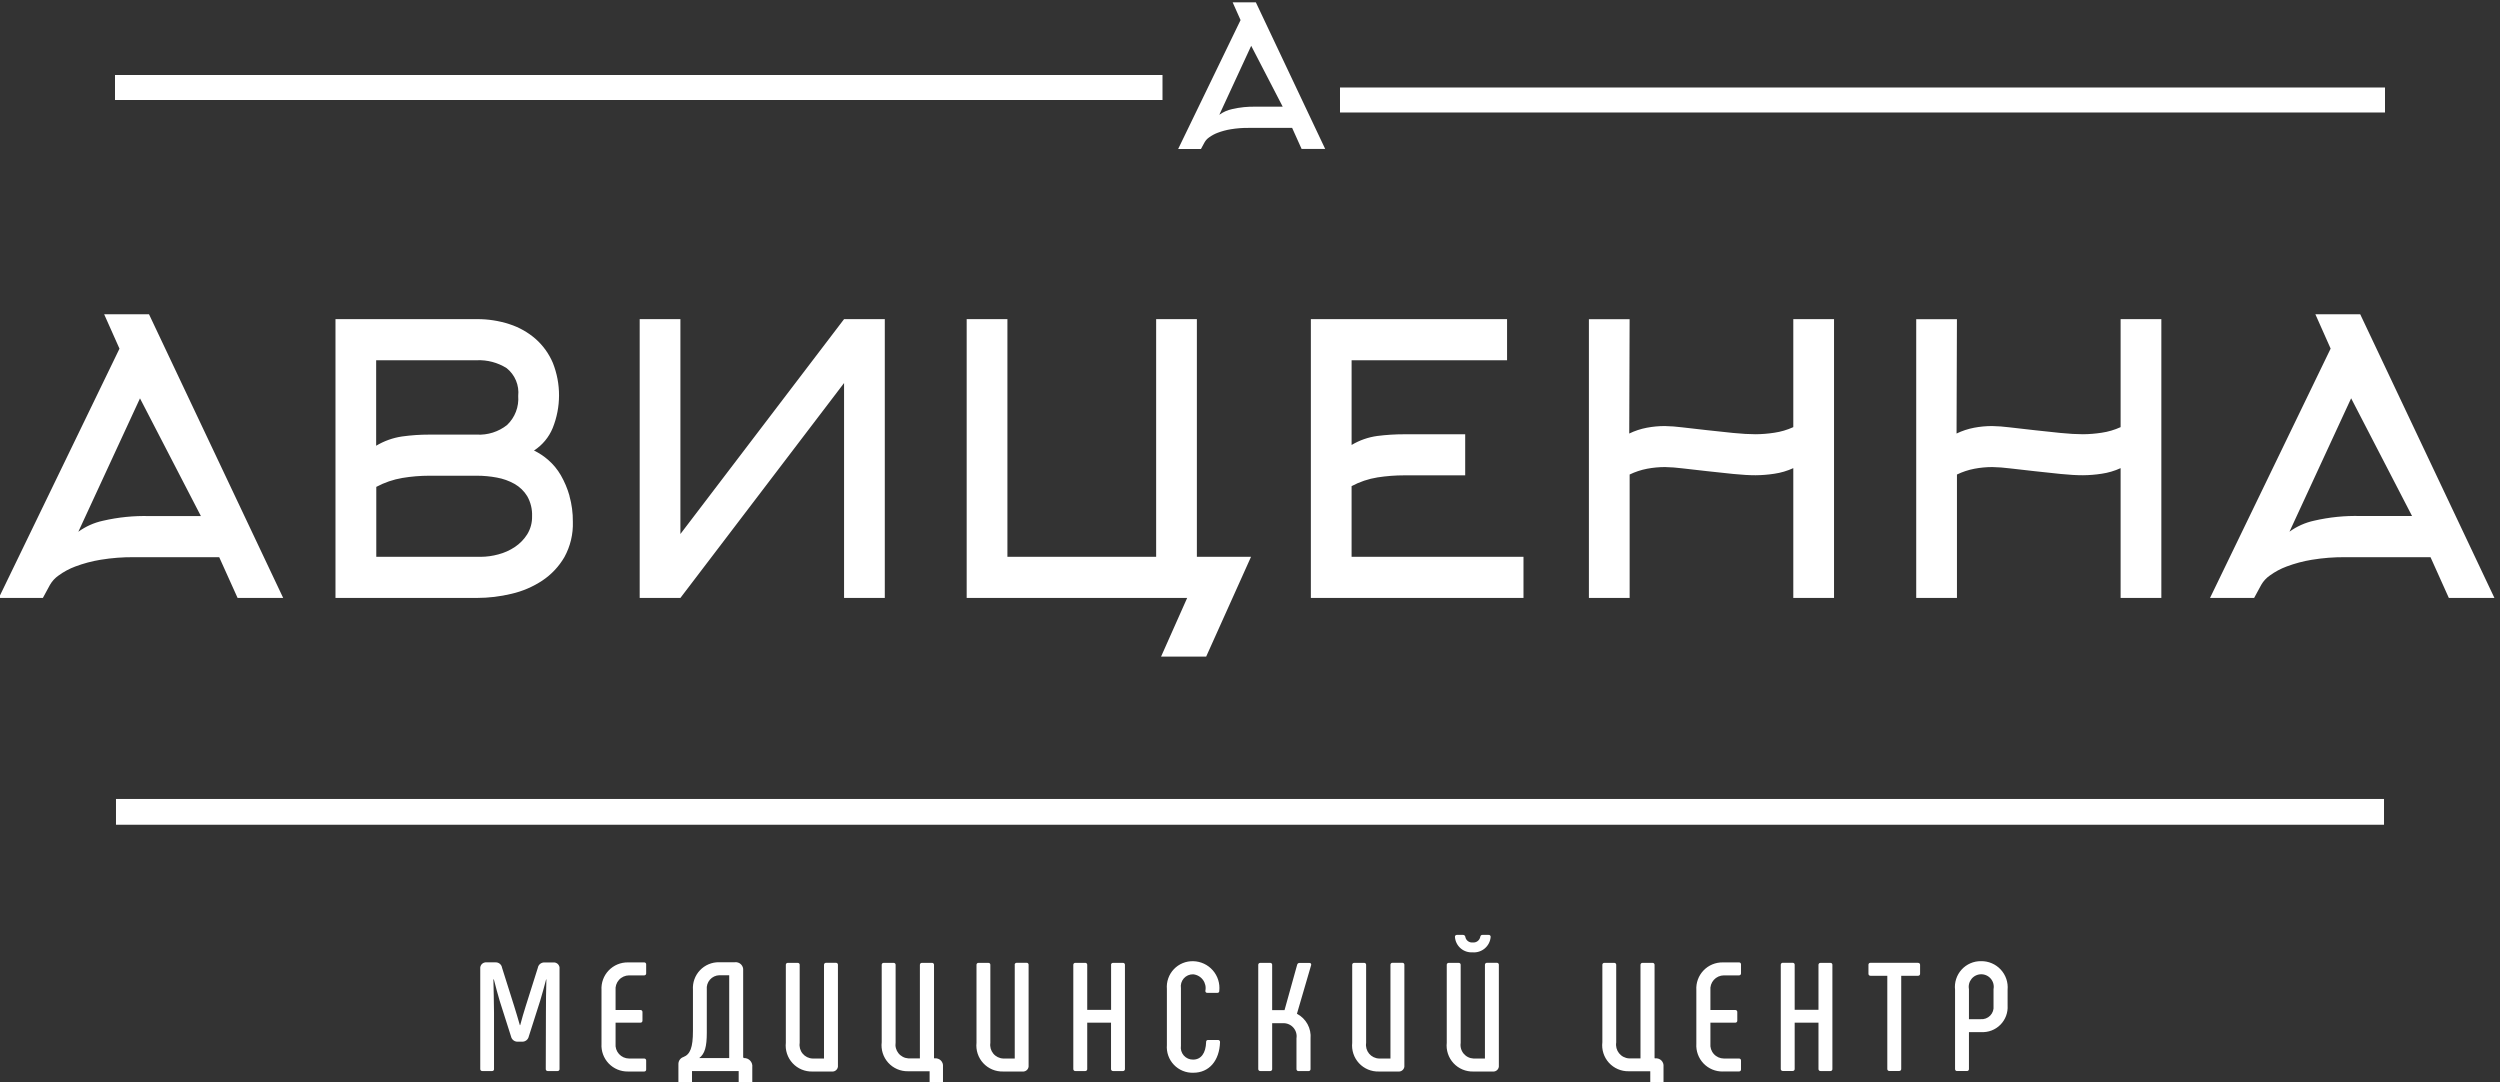
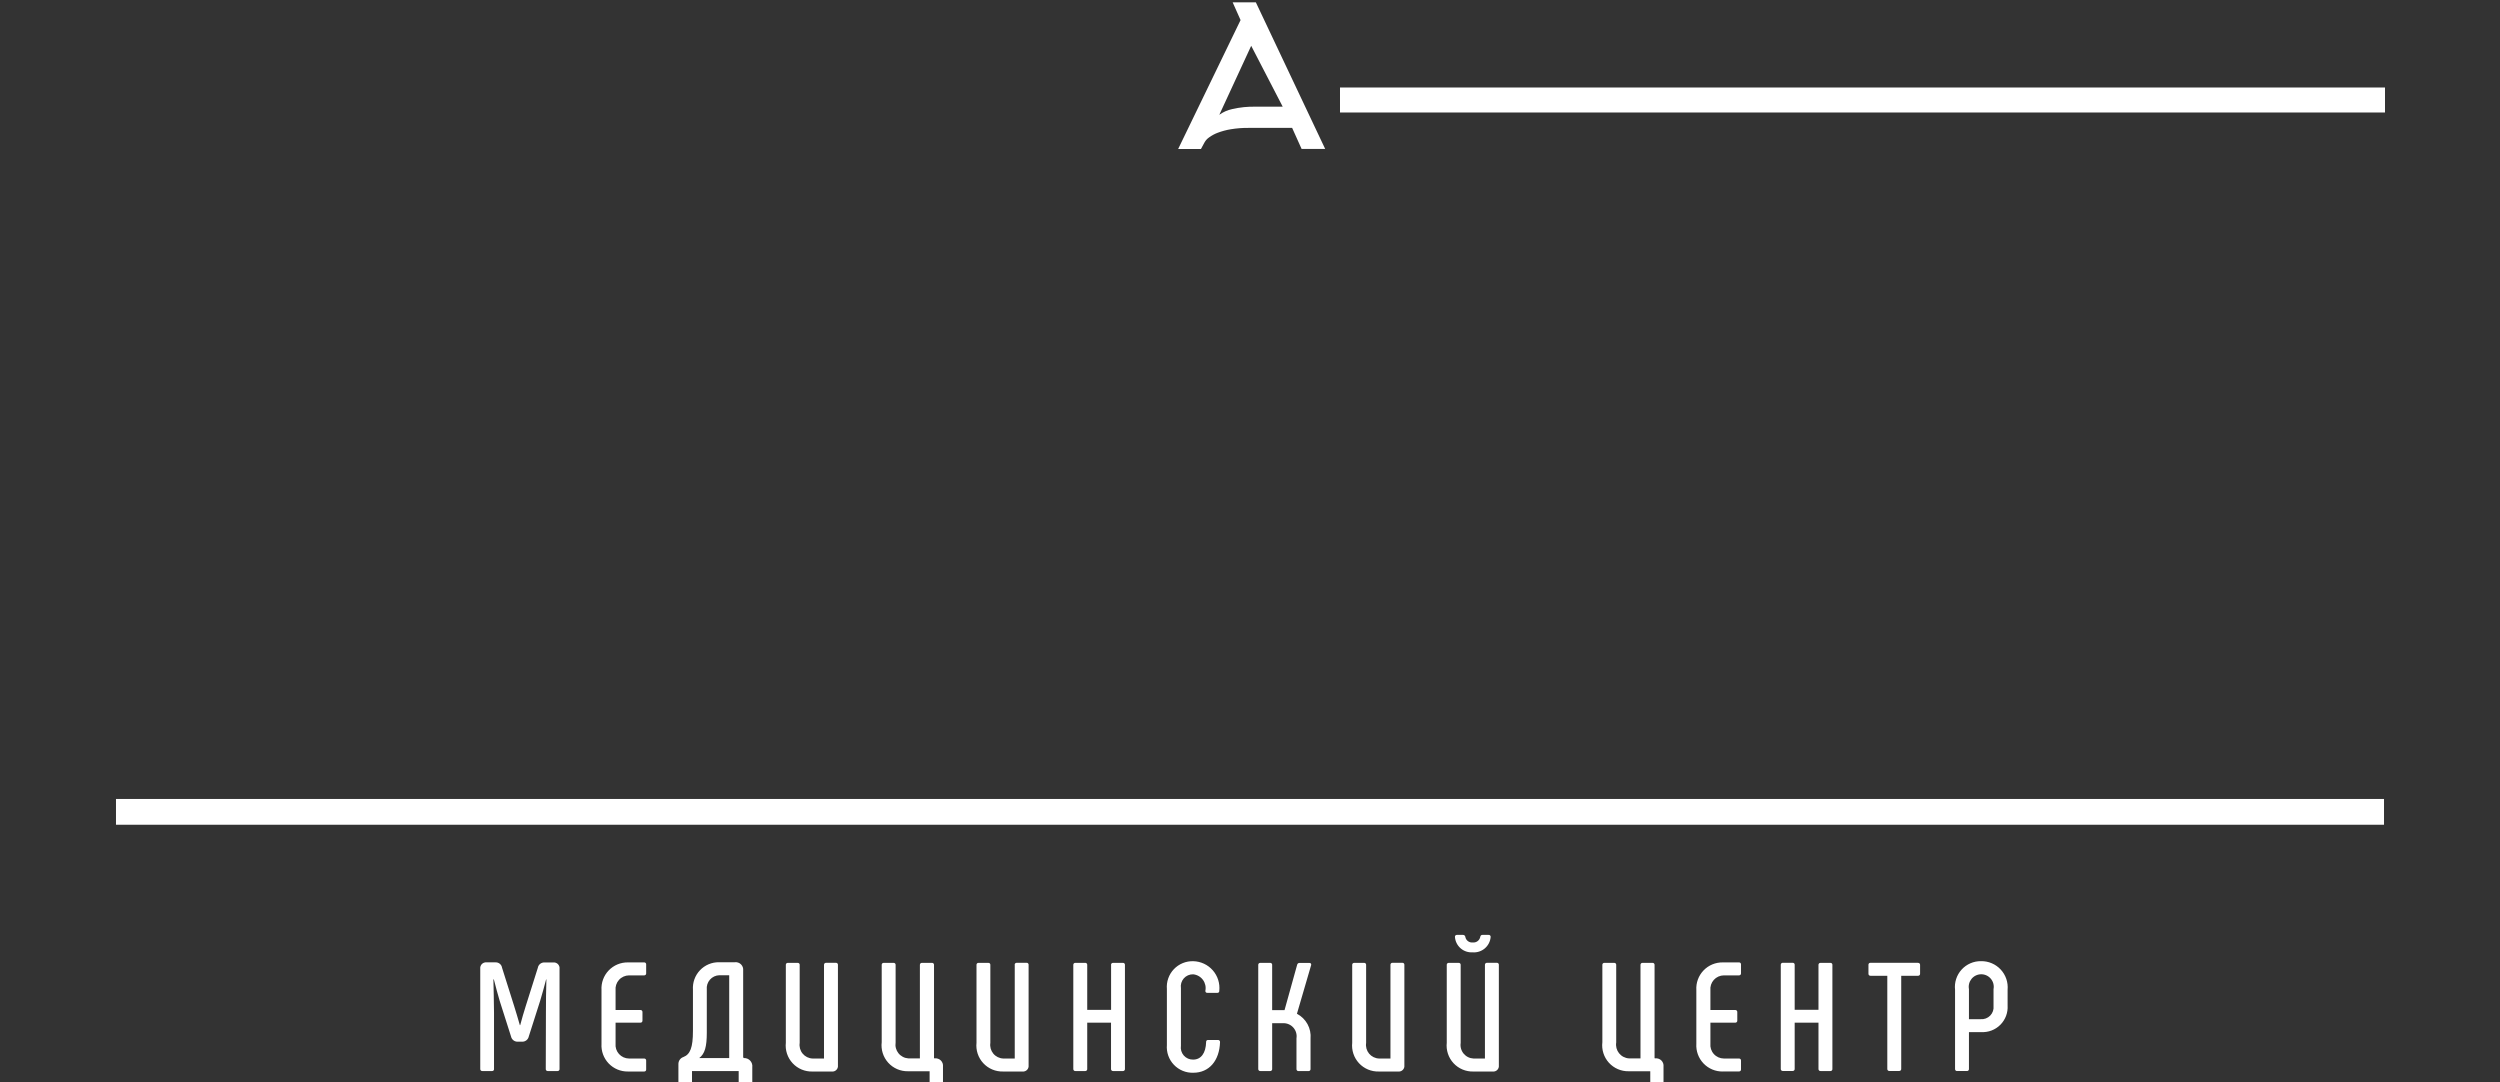
<svg xmlns="http://www.w3.org/2000/svg" width="1000" height="433" viewBox="0 0 1000 433" fill="none">
  <rect x="0" y="0" width="1000" height="433" fill="#333333" stroke="none" />
  <g clip-path="url(#clip0)">
    <path fill-rule="evenodd" clip-rule="evenodd" d="M192.973 428.418H196.803C196.917 428.43 197.032 428.416 197.14 428.376C197.247 428.335 197.344 428.271 197.422 428.187C197.5 428.103 197.558 428.001 197.59 427.891C197.622 427.781 197.628 427.665 197.607 427.552V405.052C197.545 400.537 197.483 396.212 197.36 391.758H197.545C198.226 394.542 199.092 397.63 199.896 400.413L204.406 414.568C204.535 415.197 204.888 415.757 205.401 416.145C205.913 416.532 206.549 416.719 207.189 416.671H208.736C209.376 416.719 210.012 416.532 210.525 416.145C211.037 415.757 211.391 415.197 211.519 414.568L216.035 400.413C216.901 397.63 217.705 394.542 218.447 391.758H218.555C218.432 396.207 218.37 400.521 218.37 405.052L218.308 427.557C218.293 427.669 218.304 427.783 218.338 427.89C218.372 427.998 218.43 428.096 218.507 428.179C218.583 428.262 218.677 428.326 218.782 428.368C218.887 428.411 218.999 428.429 219.112 428.423H223.009C223.121 428.429 223.234 428.411 223.339 428.368C223.443 428.326 223.537 428.262 223.614 428.179C223.691 428.096 223.749 427.998 223.783 427.89C223.817 427.783 223.828 427.669 223.813 427.557V387.557C223.859 387.217 223.827 386.871 223.72 386.545C223.614 386.218 223.435 385.92 223.197 385.672C222.959 385.425 222.669 385.234 222.347 385.114C222.025 384.994 221.681 384.948 221.339 384.98H217.705C217.087 384.972 216.487 385.186 216.014 385.584C215.541 385.981 215.226 386.535 215.127 387.145L210.308 402.392C209.566 404.805 208.7 407.583 208.081 410.057H207.937C207.256 407.583 206.39 404.805 205.648 402.392L200.823 387.109C200.735 386.494 200.423 385.934 199.948 385.535C199.473 385.135 198.867 384.925 198.246 384.944H194.638C194.292 384.906 193.942 384.947 193.614 385.064C193.287 385.181 192.99 385.371 192.746 385.619C192.502 385.867 192.317 386.167 192.206 386.496C192.094 386.826 192.059 387.176 192.102 387.521V427.521C192.083 427.641 192.093 427.763 192.13 427.879C192.167 427.994 192.23 428.099 192.314 428.186C192.399 428.273 192.502 428.339 192.616 428.38C192.731 428.42 192.853 428.433 192.973 428.418ZM251.174 428.604H257.663C257.771 428.612 257.879 428.597 257.981 428.56C258.082 428.522 258.174 428.463 258.251 428.387C258.327 428.31 258.386 428.218 258.424 428.117C258.461 428.015 258.476 427.907 258.467 427.799V424.274C258.482 424.162 258.472 424.048 258.437 423.941C258.403 423.833 258.345 423.735 258.269 423.652C258.192 423.569 258.098 423.504 257.993 423.462C257.888 423.42 257.776 423.401 257.663 423.408H251.607C250.849 423.402 250.1 423.239 249.409 422.927C248.718 422.616 248.099 422.163 247.593 421.599C247.087 421.034 246.704 420.371 246.47 419.65C246.235 418.929 246.153 418.167 246.23 417.413V409.068H256.122C256.239 409.081 256.357 409.067 256.468 409.028C256.579 408.99 256.68 408.926 256.763 408.843C256.847 408.76 256.91 408.659 256.949 408.548C256.988 408.437 257.001 408.319 256.988 408.202V404.867C257.001 404.75 256.988 404.631 256.949 404.52C256.91 404.409 256.847 404.308 256.763 404.225C256.68 404.142 256.579 404.079 256.468 404.04C256.357 404.001 256.239 403.987 256.122 404.001H246.23V396.145C246.153 395.391 246.235 394.629 246.47 393.908C246.704 393.187 247.087 392.523 247.593 391.959C248.099 391.395 248.718 390.942 249.409 390.631C250.1 390.319 250.849 390.156 251.607 390.15H257.663C257.776 390.156 257.888 390.138 257.993 390.096C258.098 390.053 258.192 389.989 258.269 389.906C258.345 389.823 258.403 389.725 258.437 389.617C258.472 389.51 258.482 389.396 258.467 389.284V385.764C258.476 385.656 258.461 385.548 258.424 385.446C258.386 385.345 258.327 385.253 258.251 385.176C258.174 385.1 258.082 385.041 257.981 385.003C257.879 384.966 257.771 384.951 257.663 384.96H251.174C249.737 384.937 248.31 385.212 246.985 385.766C245.659 386.321 244.462 387.144 243.469 388.183C242.477 389.222 241.709 390.455 241.216 391.805C240.722 393.155 240.513 394.592 240.601 396.026V417.521C240.511 418.957 240.719 420.396 241.211 421.747C241.704 423.099 242.47 424.334 243.463 425.375C244.456 426.416 245.654 427.24 246.981 427.796C248.308 428.351 249.735 428.626 251.174 428.604V428.604ZM272.209 435.402H275.983C276.096 435.407 276.209 435.387 276.314 435.344C276.418 435.301 276.513 435.236 276.59 435.153C276.668 435.071 276.727 434.972 276.764 434.865C276.8 434.758 276.813 434.644 276.802 434.531V428.418H295.472V434.531C295.469 434.646 295.49 434.76 295.532 434.866C295.575 434.972 295.639 435.069 295.719 435.15C295.8 435.231 295.897 435.295 296.003 435.337C296.11 435.38 296.224 435.4 296.338 435.397H300.111C300.223 435.399 300.333 435.378 300.436 435.334C300.539 435.29 300.631 435.225 300.707 435.144C300.782 435.062 300.84 434.965 300.876 434.86C300.912 434.754 300.926 434.642 300.915 434.531V426.872C300.975 426.405 300.932 425.93 300.79 425.481C300.647 425.033 300.409 424.62 300.091 424.273C299.773 423.926 299.383 423.652 298.949 423.47C298.514 423.289 298.046 423.204 297.575 423.222L297.266 422.975V388.233C297.321 387.781 297.272 387.322 297.124 386.892C296.975 386.462 296.731 386.071 296.409 385.749C296.087 385.427 295.697 385.183 295.266 385.035C294.836 384.886 294.378 384.838 293.926 384.893H287.627C286.201 384.87 284.786 385.144 283.471 385.696C282.156 386.249 280.97 387.068 279.988 388.102C279.006 389.137 278.249 390.363 277.765 391.705C277.282 393.047 277.082 394.475 277.178 395.898V412.367C277.178 419.067 276.065 421.763 273.343 422.815C272.773 423.009 272.276 423.374 271.922 423.862C271.567 424.349 271.373 424.934 271.364 425.537V434.531C271.355 434.646 271.371 434.761 271.41 434.869C271.449 434.977 271.51 435.075 271.59 435.158C271.67 435.24 271.767 435.304 271.873 435.347C271.98 435.389 272.095 435.408 272.209 435.402V435.402ZM279.689 423.222C281.916 421.552 282.72 418.707 282.72 413.083V395.841C282.643 395.129 282.714 394.41 282.928 393.727C283.142 393.044 283.496 392.413 283.966 391.873C284.436 391.333 285.012 390.897 285.659 390.59C286.306 390.284 287.009 390.115 287.725 390.094H291.684V423.227H279.694L279.689 423.222ZM329.601 385.944V423.408H325.029C324.265 423.379 323.516 423.189 322.83 422.85C322.145 422.511 321.539 422.031 321.052 421.442C320.566 420.852 320.209 420.167 320.006 419.43C319.803 418.693 319.758 417.921 319.874 417.165V385.949C319.883 385.841 319.868 385.733 319.83 385.632C319.793 385.53 319.734 385.438 319.657 385.362C319.581 385.285 319.489 385.226 319.387 385.189C319.286 385.151 319.178 385.137 319.07 385.145H315.137C315.029 385.137 314.921 385.151 314.819 385.189C314.718 385.226 314.626 385.285 314.549 385.362C314.473 385.438 314.414 385.53 314.377 385.632C314.339 385.733 314.324 385.841 314.333 385.949V417.109C314.175 418.584 314.334 420.076 314.801 421.485C315.267 422.893 316.03 424.185 317.037 425.275C318.044 426.364 319.273 427.225 320.641 427.8C322.009 428.375 323.484 428.651 324.967 428.609H332.699C333.033 428.649 333.373 428.614 333.692 428.504C334.01 428.394 334.3 428.213 334.538 427.974C334.777 427.736 334.958 427.446 335.068 427.128C335.178 426.809 335.214 426.469 335.173 426.134V385.929C335.181 385.821 335.166 385.712 335.129 385.611C335.092 385.51 335.033 385.418 334.956 385.341C334.88 385.265 334.788 385.206 334.686 385.168C334.585 385.131 334.476 385.116 334.369 385.124H330.472C330.358 385.109 330.243 385.12 330.133 385.156C330.024 385.191 329.925 385.251 329.842 385.33C329.759 385.409 329.694 385.506 329.653 385.613C329.613 385.72 329.596 385.835 329.606 385.949L329.601 385.944ZM372.678 435.279H376.389C376.497 435.287 376.605 435.272 376.707 435.235C376.808 435.197 376.9 435.139 376.977 435.062C377.053 434.986 377.112 434.894 377.149 434.792C377.187 434.691 377.202 434.582 377.193 434.475V426.624C377.243 426.181 377.193 425.733 377.046 425.313C376.899 424.892 376.659 424.51 376.344 424.195C376.029 423.88 375.647 423.64 375.226 423.493C374.806 423.346 374.357 423.296 373.915 423.346L373.606 423.284V385.949C373.612 385.837 373.593 385.724 373.551 385.619C373.509 385.515 373.444 385.421 373.361 385.344C373.279 385.267 373.18 385.21 373.073 385.175C372.965 385.141 372.851 385.131 372.74 385.145H368.822C368.71 385.131 368.596 385.141 368.489 385.175C368.382 385.21 368.283 385.267 368.2 385.344C368.118 385.421 368.053 385.515 368.011 385.619C367.968 385.724 367.95 385.837 367.956 385.949V423.351H363.317C362.554 423.301 361.81 423.092 361.133 422.739C360.455 422.385 359.859 421.894 359.381 421.297C358.904 420.7 358.557 420.01 358.361 419.271C358.165 418.532 358.126 417.761 358.245 417.006V385.949C358.253 385.841 358.238 385.733 358.201 385.632C358.164 385.53 358.105 385.438 358.028 385.362C357.952 385.285 357.86 385.226 357.758 385.189C357.657 385.151 357.548 385.137 357.441 385.145H353.487C353.379 385.137 353.271 385.151 353.17 385.189C353.068 385.226 352.976 385.285 352.9 385.362C352.823 385.438 352.764 385.53 352.727 385.632C352.689 385.733 352.674 385.841 352.683 385.949V416.877C352.505 418.352 352.646 419.847 353.095 421.263C353.545 422.679 354.293 423.982 355.289 425.084C356.286 426.186 357.507 427.061 358.87 427.65C360.234 428.24 361.708 428.53 363.193 428.5H371.848V434.495C371.842 434.604 371.86 434.712 371.9 434.813C371.94 434.914 372.002 435.005 372.081 435.079C372.16 435.154 372.254 435.211 372.357 435.245C372.46 435.279 372.57 435.291 372.678 435.279V435.279ZM405.899 385.944V423.408H401.296C400.532 423.379 399.783 423.189 399.098 422.85C398.412 422.511 397.807 422.031 397.32 421.442C396.833 420.852 396.476 420.167 396.273 419.43C396.07 418.693 396.025 417.921 396.141 417.165V385.949C396.15 385.841 396.135 385.733 396.098 385.632C396.06 385.53 396.001 385.438 395.925 385.362C395.848 385.285 395.756 385.226 395.655 385.189C395.553 385.151 395.445 385.137 395.337 385.145H391.404C391.297 385.137 391.188 385.151 391.087 385.189C390.985 385.226 390.893 385.285 390.817 385.362C390.74 385.438 390.681 385.53 390.644 385.632C390.607 385.733 390.592 385.841 390.6 385.949V417.109C390.443 418.584 390.603 420.075 391.07 421.483C391.537 422.891 392.299 424.182 393.307 425.271C394.314 426.36 395.542 427.221 396.91 427.795C398.277 428.37 399.751 428.646 401.234 428.604H408.966C409.301 428.644 409.64 428.608 409.959 428.499C410.278 428.389 410.567 428.208 410.806 427.969C411.044 427.731 411.225 427.441 411.335 427.122C411.445 426.804 411.481 426.464 411.44 426.129V385.923C411.449 385.816 411.434 385.707 411.396 385.606C411.359 385.504 411.3 385.412 411.224 385.336C411.147 385.259 411.055 385.201 410.954 385.163C410.852 385.126 410.744 385.111 410.636 385.119H406.739C406.625 385.104 406.509 385.115 406.399 385.151C406.29 385.187 406.19 385.246 406.107 385.326C406.024 385.406 405.96 385.503 405.919 385.611C405.879 385.719 405.863 385.835 405.873 385.949L405.899 385.944ZM444.435 385.944V403.934H434.889V385.944C434.897 385.836 434.882 385.728 434.845 385.627C434.807 385.525 434.748 385.433 434.672 385.357C434.595 385.28 434.503 385.221 434.402 385.184C434.3 385.146 434.192 385.131 434.084 385.14H430.187C430.076 385.125 429.962 385.136 429.854 385.17C429.747 385.204 429.648 385.262 429.566 385.339C429.483 385.416 429.418 385.51 429.376 385.614C429.334 385.719 429.315 385.831 429.322 385.944V427.552C429.308 427.669 429.322 427.787 429.361 427.898C429.4 428.009 429.463 428.11 429.546 428.193C429.629 428.277 429.73 428.34 429.841 428.379C429.952 428.418 430.071 428.431 430.187 428.418H434.084C434.197 428.424 434.31 428.406 434.414 428.363C434.519 428.321 434.613 428.256 434.69 428.174C434.766 428.091 434.824 427.992 434.858 427.885C434.893 427.778 434.903 427.664 434.889 427.552V409.068H444.409V427.552C444.396 427.669 444.409 427.787 444.448 427.898C444.487 428.009 444.55 428.11 444.634 428.193C444.717 428.277 444.818 428.34 444.929 428.379C445.04 428.418 445.158 428.431 445.275 428.418H449.172C449.285 428.424 449.397 428.406 449.502 428.363C449.606 428.321 449.7 428.256 449.777 428.174C449.854 428.091 449.912 427.992 449.946 427.885C449.98 427.778 449.991 427.664 449.976 427.552V385.949C449.985 385.841 449.97 385.733 449.932 385.632C449.895 385.53 449.836 385.438 449.759 385.362C449.683 385.285 449.591 385.226 449.489 385.189C449.388 385.151 449.28 385.137 449.172 385.145H445.275C445.163 385.131 445.049 385.141 444.942 385.175C444.834 385.21 444.736 385.267 444.653 385.344C444.571 385.421 444.506 385.515 444.464 385.619C444.421 385.724 444.403 385.837 444.409 385.949L444.435 385.944ZM477.316 429.098C483.62 429.098 487.764 424.336 488.012 416.856C488.026 416.744 488.016 416.631 487.982 416.523C487.947 416.416 487.89 416.317 487.813 416.234C487.736 416.152 487.642 416.087 487.538 416.045C487.433 416.003 487.32 415.984 487.208 415.99H483.254C483.145 415.976 483.034 415.987 482.93 416.022C482.826 416.057 482.731 416.116 482.654 416.194C482.576 416.272 482.517 416.366 482.482 416.47C482.446 416.574 482.436 416.685 482.45 416.794C482.326 421.31 480.388 423.841 477.259 423.841C476.553 423.859 475.852 423.722 475.204 423.439C474.557 423.156 473.98 422.734 473.514 422.204C473.048 421.673 472.704 421.047 472.507 420.368C472.309 419.69 472.264 418.977 472.373 418.279V395.284C472.264 394.586 472.309 393.873 472.507 393.195C472.704 392.517 473.048 391.89 473.514 391.359C473.98 390.829 474.557 390.407 475.204 390.124C475.852 389.841 476.553 389.704 477.259 389.722C478.031 389.798 478.778 390.034 479.452 390.417C480.126 390.799 480.713 391.319 481.173 391.942C481.634 392.566 481.959 393.279 482.126 394.036C482.294 394.793 482.3 395.576 482.146 396.336C482.131 396.445 482.142 396.556 482.178 396.66C482.213 396.764 482.272 396.858 482.35 396.936C482.427 397.014 482.522 397.073 482.626 397.108C482.73 397.143 482.841 397.154 482.95 397.14H486.909C487.018 397.154 487.129 397.143 487.233 397.108C487.337 397.073 487.431 397.014 487.509 396.936C487.587 396.858 487.646 396.764 487.681 396.66C487.716 396.556 487.727 396.445 487.713 396.336C487.871 394.863 487.722 393.374 487.275 391.962C486.828 390.55 486.094 389.245 485.118 388.131C484.142 387.017 482.946 386.118 481.605 385.489C480.264 384.861 478.807 384.517 477.326 384.48C475.877 384.434 474.435 384.694 473.094 385.245C471.753 385.795 470.543 386.623 469.545 387.674C468.546 388.725 467.782 389.975 467.301 391.343C466.82 392.71 466.634 394.164 466.754 395.609V417.99C466.637 419.432 466.825 420.883 467.307 422.247C467.788 423.612 468.553 424.859 469.55 425.907C470.547 426.956 471.754 427.782 473.092 428.332C474.43 428.882 475.87 429.143 477.316 429.098V429.098ZM504.166 428.418H508.063C508.176 428.424 508.288 428.406 508.393 428.363C508.498 428.321 508.592 428.256 508.668 428.174C508.745 428.091 508.803 427.992 508.837 427.885C508.872 427.778 508.882 427.664 508.867 427.552V409.274H513.398C514.157 409.271 514.907 409.433 515.597 409.749C516.286 410.065 516.899 410.527 517.393 411.103C517.886 411.679 518.249 412.355 518.456 413.085C518.662 413.815 518.708 414.581 518.589 415.33V427.573C518.576 427.689 518.589 427.808 518.628 427.919C518.667 428.03 518.73 428.131 518.813 428.214C518.897 428.297 518.997 428.361 519.108 428.399C519.22 428.438 519.338 428.452 519.455 428.439H523.352C523.469 428.452 523.587 428.438 523.698 428.399C523.809 428.361 523.91 428.297 523.993 428.214C524.076 428.131 524.14 428.03 524.178 427.919C524.217 427.808 524.231 427.689 524.218 427.573V415.459C524.398 413.448 523.977 411.428 523.008 409.656C522.039 407.883 520.566 406.439 518.774 405.506L524.444 386.094C524.49 385.981 524.505 385.859 524.488 385.739C524.47 385.619 524.421 385.506 524.346 385.412C524.27 385.317 524.17 385.245 524.057 385.201C523.944 385.158 523.822 385.146 523.702 385.166H519.805C519.597 385.158 519.392 385.221 519.223 385.345C519.055 385.468 518.933 385.645 518.877 385.846L513.81 404.062H508.862V385.949C508.871 385.841 508.856 385.733 508.818 385.632C508.781 385.53 508.722 385.438 508.646 385.362C508.569 385.285 508.477 385.226 508.376 385.189C508.274 385.151 508.166 385.137 508.058 385.145H504.166C504.054 385.131 503.941 385.141 503.833 385.175C503.726 385.21 503.627 385.267 503.545 385.344C503.462 385.421 503.397 385.515 503.355 385.619C503.313 385.724 503.294 385.837 503.3 385.949V427.557C503.288 427.674 503.302 427.791 503.341 427.902C503.381 428.012 503.444 428.112 503.527 428.195C503.61 428.278 503.711 428.34 503.821 428.379C503.932 428.418 504.05 428.431 504.166 428.418V428.418ZM556.181 385.944V423.408H551.604C550.84 423.379 550.091 423.189 549.406 422.85C548.72 422.511 548.115 422.031 547.628 421.442C547.141 420.852 546.784 420.167 546.581 419.43C546.378 418.693 546.333 417.921 546.449 417.165V385.949C546.458 385.841 546.443 385.733 546.406 385.632C546.368 385.53 546.309 385.438 546.233 385.362C546.156 385.285 546.064 385.226 545.963 385.189C545.861 385.151 545.753 385.137 545.645 385.145H541.687C541.579 385.137 541.47 385.151 541.369 385.189C541.268 385.226 541.175 385.285 541.099 385.362C541.023 385.438 540.964 385.53 540.926 385.632C540.889 385.733 540.874 385.841 540.882 385.949V417.109C540.725 418.586 540.886 420.08 541.354 421.489C541.822 422.899 542.587 424.192 543.597 425.281C544.607 426.37 545.839 427.231 547.21 427.804C548.58 428.377 550.057 428.649 551.542 428.604H559.274C559.609 428.644 559.948 428.608 560.267 428.499C560.586 428.389 560.875 428.208 561.114 427.969C561.352 427.731 561.533 427.441 561.643 427.122C561.753 426.804 561.789 426.464 561.748 426.129V385.923C561.757 385.816 561.742 385.707 561.704 385.606C561.667 385.504 561.608 385.412 561.532 385.336C561.455 385.259 561.363 385.201 561.262 385.163C561.16 385.126 561.052 385.111 560.944 385.119H557.047C556.933 385.103 556.816 385.113 556.706 385.149C556.596 385.184 556.496 385.244 556.413 385.324C556.329 385.404 556.265 385.502 556.225 385.61C556.185 385.718 556.17 385.834 556.181 385.949V385.944ZM589.088 380.939C590.848 381.069 592.588 380.499 593.931 379.353C595.273 378.208 596.11 376.579 596.258 374.82C596.277 374.703 596.267 374.582 596.23 374.468C596.193 374.355 596.13 374.252 596.045 374.167C595.961 374.083 595.858 374.02 595.744 373.983C595.631 373.946 595.51 373.936 595.392 373.954H592.985C592.773 373.941 592.563 374.012 592.402 374.15C592.24 374.289 592.139 374.485 592.119 374.697C591.999 375.392 591.619 376.015 591.056 376.44C590.493 376.865 589.79 377.06 589.088 376.985C588.394 377.058 587.698 376.861 587.146 376.435C586.593 376.009 586.225 375.387 586.119 374.697C586.079 374.484 585.964 374.292 585.795 374.156C585.625 374.02 585.413 373.948 585.196 373.954H582.784C582.67 373.942 582.555 373.957 582.447 373.997C582.34 374.037 582.243 374.102 582.165 374.186C582.087 374.27 582.029 374.371 581.997 374.481C581.965 374.591 581.959 374.708 581.98 374.82C582.046 375.688 582.282 376.534 582.675 377.31C583.068 378.086 583.61 378.778 584.27 379.344C584.93 379.911 585.695 380.342 586.522 380.613C587.349 380.884 588.221 380.99 589.088 380.923V380.939ZM593.975 385.944V423.408H589.397C588.636 423.375 587.89 423.183 587.207 422.842C586.525 422.502 585.922 422.021 585.438 421.432C584.954 420.843 584.6 420.159 584.399 419.424C584.197 418.688 584.153 417.919 584.269 417.165V385.949C584.277 385.841 584.262 385.733 584.225 385.632C584.187 385.53 584.129 385.438 584.052 385.362C583.976 385.285 583.884 385.226 583.782 385.189C583.681 385.151 583.572 385.137 583.465 385.145H579.506C579.398 385.137 579.29 385.151 579.188 385.189C579.087 385.226 578.995 385.285 578.918 385.362C578.842 385.438 578.783 385.53 578.745 385.632C578.708 385.733 578.693 385.841 578.702 385.949V417.109C578.544 418.584 578.703 420.076 579.17 421.485C579.636 422.893 580.399 424.185 581.406 425.275C582.413 426.364 583.642 427.225 585.01 427.8C586.378 428.375 587.853 428.651 589.336 428.609H597.068C597.402 428.649 597.742 428.614 598.061 428.504C598.379 428.394 598.669 428.213 598.907 427.974C599.146 427.736 599.327 427.446 599.437 427.128C599.547 426.809 599.583 426.469 599.542 426.134V385.929C599.55 385.821 599.535 385.712 599.498 385.611C599.461 385.51 599.402 385.418 599.325 385.341C599.249 385.265 599.157 385.206 599.055 385.168C598.954 385.131 598.845 385.116 598.738 385.124H594.841C594.727 385.109 594.611 385.12 594.502 385.156C594.393 385.191 594.294 385.251 594.21 385.33C594.127 385.409 594.063 385.506 594.022 385.613C593.982 385.72 593.965 385.835 593.975 385.949V385.944ZM660.897 435.279H664.608C664.716 435.286 664.823 435.271 664.924 435.233C665.025 435.195 665.116 435.136 665.192 435.06C665.268 434.984 665.327 434.892 665.364 434.791C665.401 434.69 665.416 434.582 665.407 434.475V426.624C665.457 426.182 665.407 425.734 665.26 425.314C665.113 424.894 664.874 424.512 664.559 424.197C664.245 423.882 663.864 423.642 663.444 423.495C663.024 423.348 662.576 423.297 662.134 423.346L661.825 423.284V385.949C661.831 385.837 661.812 385.724 661.77 385.619C661.728 385.515 661.663 385.421 661.58 385.344C661.498 385.267 661.399 385.21 661.292 385.175C661.184 385.141 661.071 385.131 660.959 385.145H657.062C656.95 385.131 656.836 385.141 656.729 385.175C656.621 385.21 656.523 385.267 656.44 385.344C656.357 385.421 656.293 385.515 656.251 385.619C656.208 385.724 656.19 385.837 656.196 385.949V423.351H651.557C650.792 423.301 650.046 423.092 649.367 422.737C648.688 422.382 648.09 421.889 647.613 421.29C647.135 420.691 646.788 419.998 646.594 419.257C646.4 418.515 646.362 417.742 646.485 416.985V385.949C646.493 385.842 646.478 385.734 646.441 385.633C646.404 385.532 646.346 385.44 646.27 385.364C646.194 385.287 646.102 385.228 646.002 385.191C645.901 385.153 645.793 385.137 645.686 385.145H641.748C641.64 385.137 641.531 385.151 641.43 385.189C641.329 385.226 641.236 385.285 641.16 385.362C641.084 385.438 641.025 385.53 640.987 385.632C640.95 385.733 640.935 385.841 640.943 385.949V416.877C640.765 418.352 640.906 419.847 641.356 421.263C641.805 422.679 642.553 423.982 643.55 425.084C644.546 426.186 645.767 427.061 647.131 427.65C648.494 428.24 649.968 428.53 651.454 428.5H660.108V434.495C660.103 434.6 660.12 434.705 660.158 434.802C660.196 434.9 660.254 434.989 660.328 435.063C660.402 435.137 660.491 435.194 660.589 435.231C660.687 435.268 660.792 435.285 660.897 435.279ZM689.108 428.578H695.598C695.705 428.586 695.814 428.571 695.915 428.534C696.017 428.497 696.109 428.438 696.185 428.361C696.262 428.285 696.321 428.193 696.358 428.091C696.395 427.99 696.41 427.881 696.402 427.774V424.274C696.416 424.162 696.406 424.048 696.372 423.941C696.337 423.833 696.28 423.735 696.203 423.652C696.126 423.569 696.032 423.504 695.928 423.462C695.823 423.42 695.71 423.401 695.598 423.408H689.541C688.783 423.403 688.034 423.24 687.342 422.929C686.651 422.617 686.032 422.165 685.526 421.6C685.019 421.036 684.637 420.372 684.402 419.651C684.168 418.929 684.087 418.167 684.165 417.413V409.068H694.056C694.173 409.081 694.291 409.068 694.402 409.029C694.513 408.99 694.614 408.926 694.696 408.843C694.779 408.76 694.842 408.659 694.88 408.548C694.919 408.437 694.931 408.318 694.917 408.202V404.867C694.93 404.75 694.917 404.632 694.878 404.522C694.84 404.411 694.777 404.311 694.694 404.227C694.612 404.144 694.511 404.081 694.401 404.042C694.291 404.002 694.173 403.988 694.056 404.001H684.165V396.145C684.087 395.391 684.168 394.628 684.402 393.907C684.637 393.186 685.019 392.522 685.526 391.957C686.032 391.393 686.651 390.94 687.342 390.629C688.034 390.318 688.783 390.155 689.541 390.15H695.598C695.71 390.156 695.823 390.138 695.928 390.096C696.032 390.053 696.126 389.989 696.203 389.906C696.28 389.823 696.337 389.725 696.372 389.617C696.406 389.51 696.416 389.396 696.402 389.284V385.764C696.41 385.656 696.395 385.548 696.358 385.446C696.321 385.345 696.262 385.253 696.185 385.176C696.109 385.1 696.017 385.041 695.915 385.003C695.814 384.966 695.705 384.951 695.598 384.96H689.108C687.671 384.937 686.245 385.212 684.919 385.766C683.593 386.321 682.397 387.144 681.404 388.183C680.411 389.222 679.644 390.455 679.15 391.805C678.657 393.155 678.448 394.592 678.536 396.026V417.521C678.446 418.957 678.654 420.395 679.147 421.746C679.64 423.098 680.407 424.332 681.4 425.373C682.392 426.414 683.59 427.238 684.916 427.794C686.243 428.35 687.67 428.625 689.108 428.604V428.578ZM727.391 385.918V403.908H717.871V385.918C717.879 385.811 717.864 385.702 717.827 385.601C717.789 385.499 717.73 385.407 717.654 385.331C717.578 385.254 717.485 385.195 717.384 385.158C717.283 385.121 717.174 385.106 717.066 385.114H713.175C713.063 385.1 712.949 385.11 712.842 385.144C712.734 385.179 712.636 385.236 712.553 385.313C712.47 385.39 712.406 385.484 712.363 385.588C712.321 385.693 712.303 385.806 712.309 385.918V427.526C712.296 427.643 712.309 427.761 712.348 427.873C712.387 427.984 712.45 428.084 712.533 428.168C712.617 428.251 712.717 428.314 712.828 428.353C712.939 428.392 713.058 428.405 713.175 428.392H717.066C717.179 428.398 717.292 428.38 717.396 428.338C717.501 428.295 717.595 428.231 717.672 428.148C717.749 428.065 717.806 427.967 717.841 427.859C717.875 427.752 717.885 427.638 717.871 427.526V409.068H727.391V427.552C727.378 427.669 727.391 427.787 727.43 427.898C727.469 428.009 727.533 428.11 727.616 428.193C727.699 428.277 727.8 428.34 727.911 428.379C728.022 428.418 728.14 428.431 728.257 428.418H732.154C732.267 428.424 732.379 428.406 732.484 428.363C732.588 428.321 732.683 428.256 732.759 428.174C732.836 428.091 732.894 427.992 732.928 427.885C732.962 427.778 732.973 427.664 732.958 427.552V385.949C732.967 385.841 732.952 385.733 732.914 385.632C732.877 385.53 732.818 385.438 732.742 385.362C732.665 385.285 732.573 385.226 732.472 385.189C732.37 385.151 732.262 385.137 732.154 385.145H728.257C728.145 385.131 728.032 385.141 727.924 385.175C727.817 385.21 727.718 385.267 727.635 385.344C727.553 385.421 727.488 385.515 727.446 385.619C727.404 385.724 727.385 385.837 727.391 385.949V385.918ZM767.164 385.114H748.185C748.077 385.106 747.969 385.121 747.867 385.158C747.766 385.195 747.674 385.254 747.597 385.331C747.521 385.407 747.462 385.499 747.424 385.601C747.387 385.702 747.372 385.811 747.381 385.918V389.444C747.366 389.556 747.376 389.67 747.411 389.777C747.445 389.885 747.503 389.983 747.579 390.066C747.656 390.148 747.75 390.213 747.855 390.255C747.96 390.298 748.072 390.316 748.185 390.31H754.922V427.526C754.907 427.638 754.918 427.752 754.952 427.859C754.986 427.967 755.044 428.065 755.121 428.148C755.197 428.231 755.291 428.295 755.396 428.338C755.501 428.38 755.613 428.398 755.726 428.392H759.623C759.74 428.405 759.858 428.392 759.969 428.353C760.08 428.314 760.181 428.251 760.264 428.168C760.347 428.084 760.411 427.984 760.45 427.873C760.489 427.761 760.502 427.643 760.489 427.526V390.31H767.164C767.279 390.323 767.395 390.311 767.505 390.274C767.615 390.237 767.715 390.176 767.798 390.096C767.881 390.015 767.946 389.918 767.987 389.809C768.028 389.701 768.044 389.585 768.035 389.47V385.949C768.042 385.836 768.023 385.723 767.98 385.618C767.938 385.513 767.873 385.419 767.789 385.342C767.706 385.265 767.607 385.207 767.499 385.173C767.391 385.139 767.276 385.13 767.164 385.145V385.114ZM782.824 428.413H786.777C786.89 428.419 787.003 428.4 787.107 428.358C787.212 428.316 787.306 428.251 787.383 428.169C787.459 428.086 787.517 427.987 787.551 427.88C787.586 427.772 787.596 427.659 787.581 427.547V412.841H792.468C793.883 412.923 795.3 412.704 796.624 412.198C797.948 411.692 799.15 410.91 800.149 409.905C801.149 408.9 801.923 407.694 802.422 406.366C802.92 405.039 803.131 403.622 803.04 402.207V395.903C803.174 394.435 802.998 392.956 802.522 391.561C802.046 390.167 801.281 388.888 800.278 387.809C799.274 386.729 798.055 385.874 796.698 385.298C795.342 384.721 793.879 384.438 792.406 384.465C790.945 384.445 789.497 384.736 788.157 385.318C786.817 385.901 785.617 386.761 784.635 387.843C783.653 388.924 782.911 390.202 782.461 391.592C782.01 392.981 781.859 394.451 782.02 395.903V427.557C782.006 427.669 782.017 427.782 782.051 427.889C782.086 427.995 782.144 428.093 782.221 428.175C782.297 428.257 782.391 428.322 782.495 428.364C782.599 428.405 782.712 428.424 782.824 428.418V428.413ZM787.581 407.64V395.655C787.442 394.931 787.464 394.185 787.647 393.471C787.829 392.756 788.168 392.091 788.637 391.522C789.107 390.954 789.696 390.496 790.363 390.181C791.03 389.867 791.759 389.704 792.496 389.704C793.234 389.704 793.962 389.867 794.629 390.181C795.296 390.496 795.886 390.954 796.355 391.522C796.825 392.091 797.163 392.756 797.346 393.471C797.528 394.185 797.551 394.931 797.411 395.655V402.356C797.49 403.06 797.413 403.772 797.184 404.442C796.956 405.111 796.581 405.722 796.089 406.23C795.596 406.739 794.997 407.131 794.334 407.38C793.672 407.629 792.962 407.728 792.257 407.671H787.556L787.581 407.64Z" fill="white" />
-     <path fill-rule="evenodd" clip-rule="evenodd" d="M47.793 139.463L-0.49 239.174H17.149L19.989 233.942C20.845 232.457 22.019 231.181 23.427 230.205C25.486 228.703 27.741 227.489 30.128 226.597C33.396 225.371 36.776 224.47 40.221 223.906C44.693 223.171 49.22 222.826 53.752 222.875H87.684L95.035 239.174H113.272L59.607 125.711H41.664L47.793 139.463ZM59.752 206.432C53.512 206.262 47.276 206.889 41.195 208.298C37.636 209.066 34.276 210.567 31.329 212.705L55.994 159.34L80.36 206.427H59.741L59.752 206.432ZM150.514 144.097H190.719C194.923 143.915 199.083 145.015 202.647 147.252C204.295 148.564 205.584 150.272 206.395 152.215C207.206 154.159 207.512 156.276 207.286 158.37C207.454 160.522 207.14 162.684 206.366 164.698C205.592 166.713 204.378 168.529 202.812 170.015C199.382 172.722 195.082 174.084 190.719 173.845H171.647C168.026 173.841 164.409 174.089 160.823 174.587C157.159 175.129 153.639 176.389 150.462 178.293V144.097H150.514ZM150.514 194.752C153.778 193.006 157.302 191.799 160.952 191.179C164.5 190.588 168.091 190.29 171.689 190.288H190.761C193.436 190.287 196.106 190.535 198.735 191.03C201.22 191.473 203.614 192.328 205.817 193.561C207.896 194.743 209.641 196.433 210.889 198.473C212.273 200.918 212.944 203.702 212.828 206.509C212.892 209.051 212.219 211.558 210.889 213.726C209.618 215.735 207.942 217.458 205.967 218.782C203.938 220.139 201.695 221.145 199.333 221.757C197.073 222.377 194.743 222.703 192.4 222.726H150.514V194.752ZM227.781 198.272C226.967 195.404 225.802 192.648 224.312 190.066C222.995 187.791 221.313 185.748 219.333 184.02C217.603 182.497 215.675 181.216 213.601 180.21C216.948 178.046 219.556 174.912 221.075 171.226C224.436 162.871 224.462 153.544 221.147 145.17C219.594 141.505 217.245 138.232 214.271 135.587C211.219 132.929 207.659 130.918 203.807 129.675C199.583 128.297 195.163 127.615 190.719 127.654H134.194V239.174H190.786C195.426 239.168 200.049 238.616 204.56 237.53C208.968 236.52 213.158 234.725 216.931 232.231C220.557 229.814 223.581 226.597 225.771 222.829C228.138 218.515 229.302 213.644 229.142 208.726C229.18 205.195 228.713 201.676 227.755 198.277L227.781 198.272ZM272.162 213.607V127.654H255.874V239.174H272.162L337.625 153.216V239.174H353.919V127.654H337.625L272.162 213.607ZM478.748 222.726V127.654H462.459V222.726H402.965V127.654H386.671V239.174H474.867L464.428 262.638H482.47L500.408 222.726H478.758H478.748ZM540.634 194.453C543.877 192.717 547.388 191.536 551.021 190.958C554.558 190.411 558.132 190.137 561.711 190.138H586.077V173.711H561.711C558.113 173.706 554.518 173.93 550.948 174.381C547.304 174.875 543.797 176.102 540.639 177.989V144.097H602.824V127.654H524.346V239.174H609.396V222.731H540.634V194.458V194.453ZM651.844 189.813C654.07 188.737 656.427 187.957 658.855 187.494C661.215 187.049 663.612 186.824 666.014 186.824C668.333 186.873 670.647 187.045 672.947 187.339L682.793 188.458C686.325 188.856 689.83 189.231 693.308 189.582C696.786 189.932 699.768 190.104 702.256 190.097C704.754 190.08 707.247 189.88 709.715 189.499C712.343 189.117 714.903 188.362 717.318 187.257V239.174H733.612V127.654H717.318V170.855C714.896 171.961 712.329 172.716 709.694 173.097C707.221 173.479 704.723 173.679 702.22 173.695C699.729 173.695 696.739 173.523 693.251 173.18C689.763 172.836 686.251 172.461 682.715 172.056L672.849 170.932C670.542 170.638 668.221 170.466 665.896 170.417C663.488 170.419 661.086 170.645 658.721 171.092C656.288 171.555 653.926 172.335 651.695 173.412L651.844 127.67H635.561V239.174H651.855V189.844L651.844 189.813ZM782.771 189.813C784.996 188.737 787.353 187.957 789.781 187.494C792.142 187.049 794.539 186.824 796.941 186.824C799.26 186.873 801.574 187.045 803.874 187.339L813.719 188.458C817.252 188.856 820.757 189.231 824.235 189.582C827.712 189.932 830.695 190.104 833.183 190.097C835.679 190.08 838.17 189.881 840.637 189.499C843.267 189.118 845.829 188.363 848.245 187.257V239.174H864.539V127.654H848.245V170.855C845.823 171.961 843.256 172.716 840.621 173.097C838.148 173.479 835.65 173.679 833.147 173.695C830.656 173.695 827.666 173.523 824.178 173.18C820.69 172.836 817.178 172.461 813.642 172.056L803.776 170.932C801.469 170.638 799.148 170.466 796.823 170.417C794.415 170.419 792.013 170.645 789.647 171.092C787.214 171.555 784.852 172.335 782.622 173.412L782.771 127.67H766.488V239.174H782.781V189.844L782.771 189.813ZM932.254 139.438L884.013 239.174H901.652L904.492 233.942C905.347 232.457 906.522 231.181 907.93 230.205C909.996 228.7 912.26 227.485 914.657 226.597C917.923 225.371 921.302 224.47 924.744 223.906C929.216 223.172 933.743 222.827 938.275 222.875H972.208L979.532 239.169H997.769L944.089 125.711H926.151L932.254 139.438ZM944.213 206.406C937.973 206.236 931.737 206.863 925.657 208.272C922.097 209.039 918.737 210.54 915.791 212.679L940.455 159.314L964.821 206.401H944.203L944.213 206.406Z" fill="white" />
    <path fill-rule="evenodd" clip-rule="evenodd" d="M496.228 8.035L471.254 59.607H480.378L481.847 56.901C482.289 56.133 482.897 55.473 483.625 54.968C484.695 54.186 485.867 53.554 487.109 53.092C488.8 52.458 490.549 51.991 492.331 51.7C494.644 51.317 496.986 51.136 499.331 51.159H516.857L520.645 59.586H530.078L502.336 0.922H493.058L496.228 8.035ZM502.413 42.674C499.189 42.589 495.968 42.914 492.826 43.643C490.985 44.04 489.247 44.816 487.723 45.922L500.48 18.319L513.083 42.674H502.413Z" fill="white" />
    <rect x="46.393" y="319.586" width="907.209" height="10.309" fill="white" />
    <rect x="536" y="35" width="418" height="10" fill="white" />
-     <rect x="46" y="30" width="419" height="10" fill="white" />
  </g>
  <defs>
    <clipPath id="clip0">
      <rect width="999.992" height="432.986" fill="white" />
    </clipPath>
  </defs>
</svg>